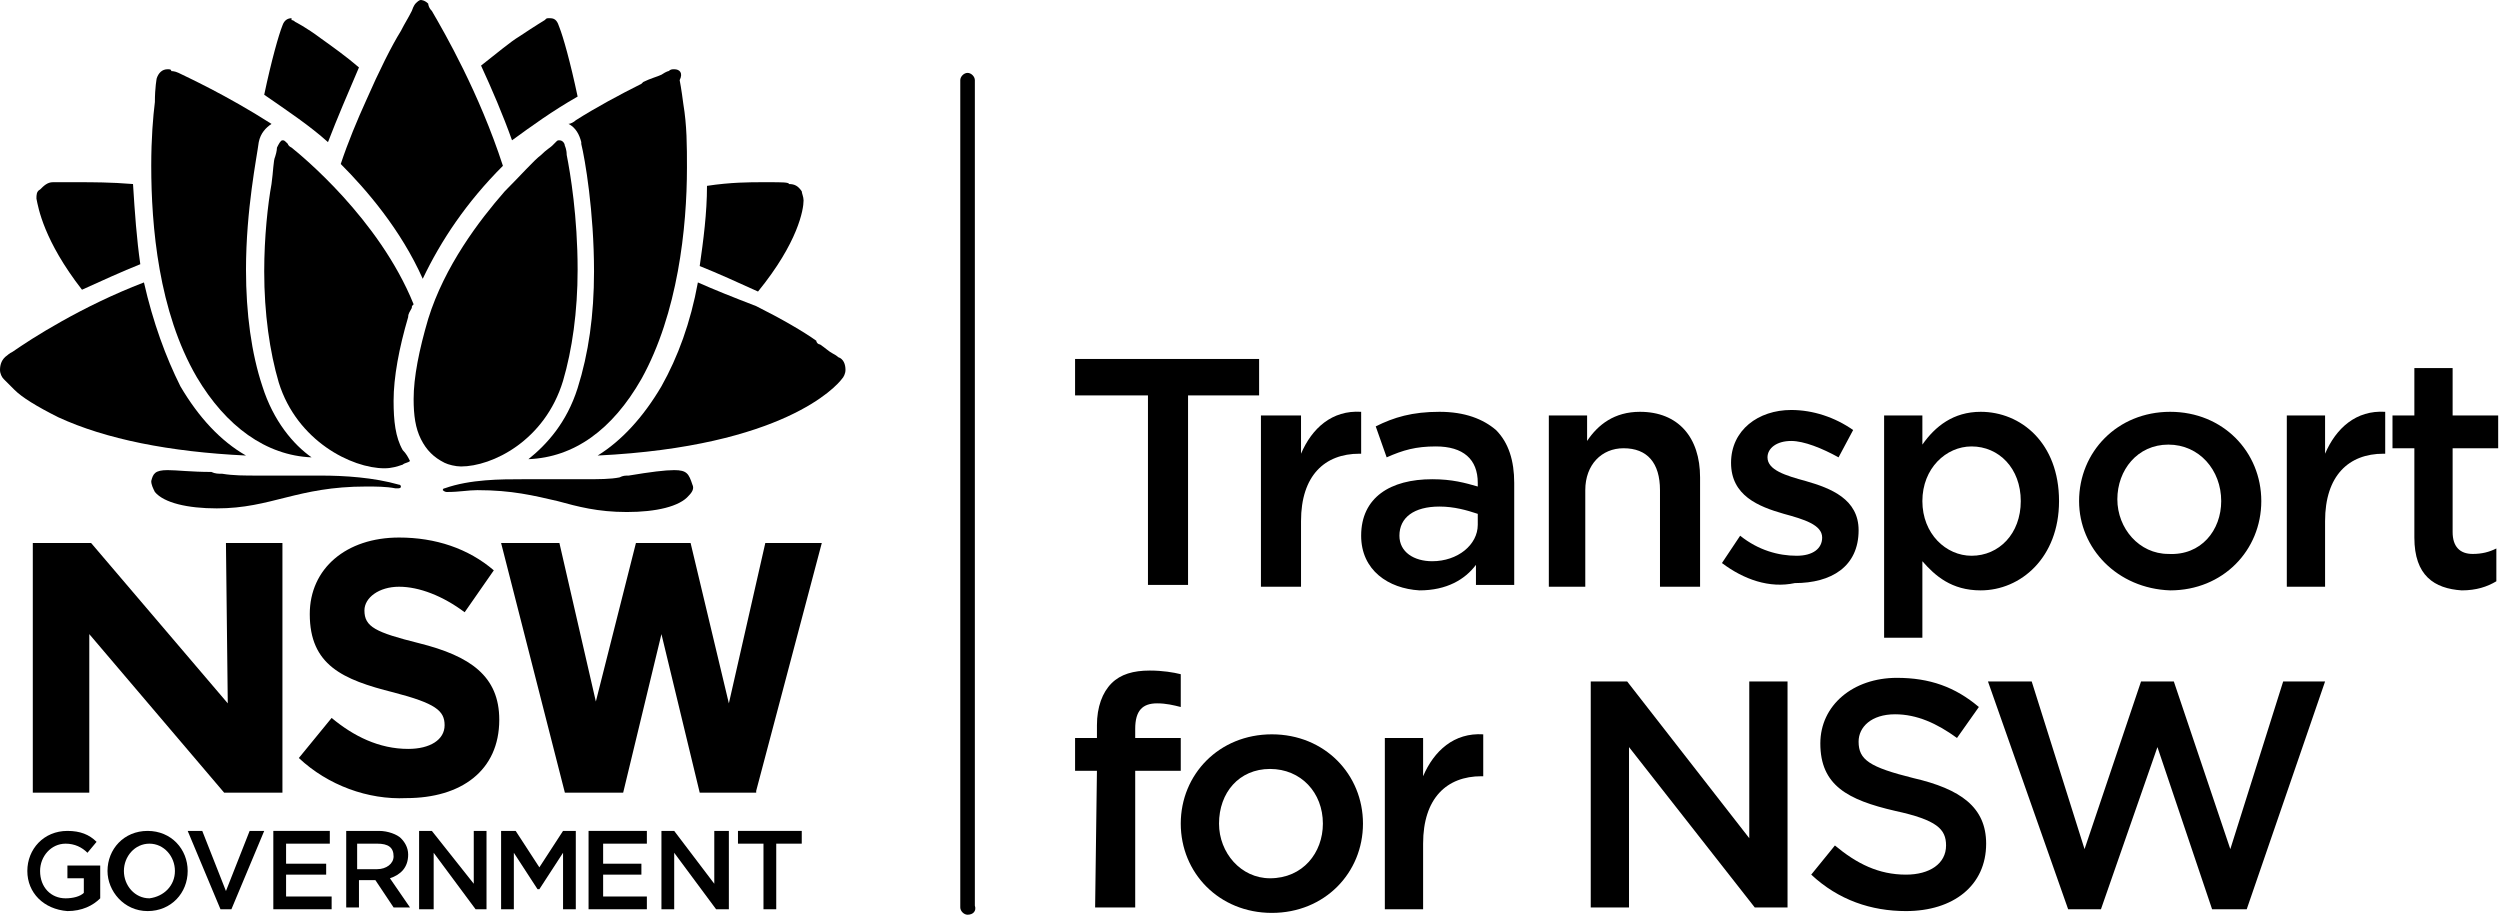
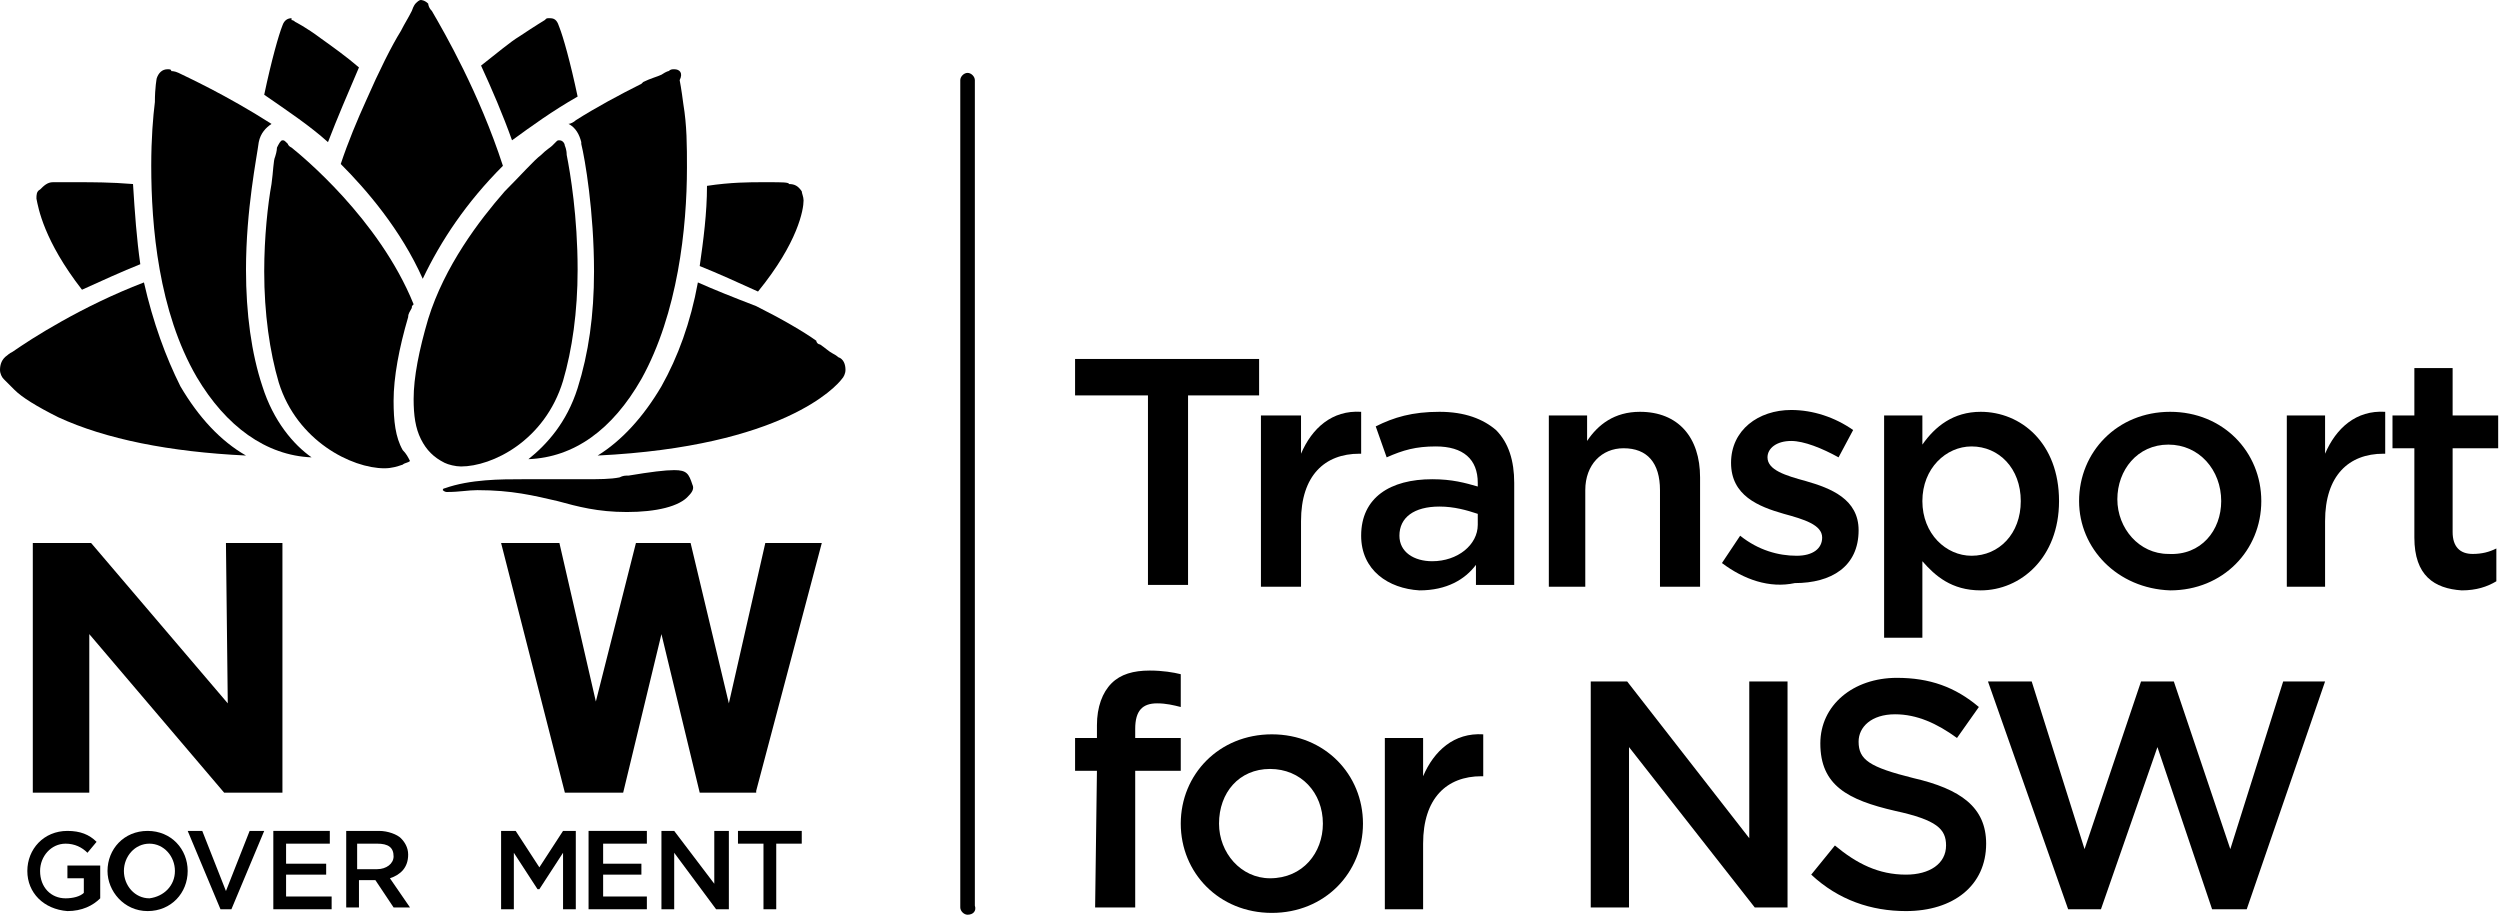
<svg xmlns="http://www.w3.org/2000/svg" version="1.1" id="Layer" x="0px" y="0px" width="137.2px" height="50.2px" viewBox="0 0 137.2 50.2" style="enable-background:new 0 0 137.2 50.2;" xml:space="preserve">
  <g>
    <path class="st0" d="M53.1,50.2c-0.2,0-0.4-0.2-0.4-0.4V4.4c0-0.2,0.2-0.4,0.4-0.4c0.2,0,0.4,0.2,0.4,0.4v45.3   C53.6,50,53.4,50.2,53.1,50.2" />
    <g>
      <path class="st0" d="M1.5,47.8L1.5,47.8c0-1.2,0.9-2.2,2.2-2.2c0.7,0,1.2,0.2,1.6,0.6l-0.5,0.6c-0.3-0.3-0.7-0.5-1.2-0.5    c-0.8,0-1.4,0.7-1.4,1.5v0c0,0.9,0.6,1.5,1.4,1.5c0.4,0,0.8-0.1,1-0.3v-0.8H3.7v-0.7h1.8v1.8c-0.4,0.4-1,0.7-1.8,0.7    C2.4,49.9,1.5,49,1.5,47.8" />
      <path class="st0" d="M5.9,47.8L5.9,47.8c0-1.2,0.9-2.2,2.2-2.2s2.2,1,2.2,2.2v0c0,1.2-0.9,2.2-2.2,2.2S5.9,48.9,5.9,47.8     M9.6,47.8L9.6,47.8c0-0.8-0.6-1.5-1.4-1.5s-1.4,0.7-1.4,1.5v0c0,0.8,0.6,1.5,1.4,1.5C9,49.2,9.6,48.6,9.6,47.8" />
      <polygon class="st0" points="10.3,45.6 11.1,45.6 12.4,48.9 13.7,45.6 14.5,45.6 12.7,49.9 12.1,49.9   " />
      <polygon class="st0" points="15,45.6 18.1,45.6 18.1,46.3 15.7,46.3 15.7,47.4 17.9,47.4 17.9,48 15.7,48 15.7,49.2 18.2,49.2    18.2,49.9 15,49.9   " />
      <path class="st0" d="M18.9,45.6h1.9c0.5,0,1,0.2,1.2,0.4c0.2,0.2,0.4,0.5,0.4,0.9v0c0,0.7-0.4,1.1-1,1.3l1.1,1.6h-0.9l-1-1.5h-0.9    v1.5h-0.7V45.6z M20.7,47.7c0.5,0,0.9-0.3,0.9-0.7v0c0-0.5-0.3-0.7-0.9-0.7h-1.1v1.4C19.6,47.7,20.7,47.7,20.7,47.7z" />
-       <polygon class="st0" points="23,45.6 23.7,45.6 26,48.5 26,45.6 26.7,45.6 26.7,49.9 26.1,49.9 23.8,46.8 23.8,49.9 23,49.9   " />
      <polygon class="st0" points="27.5,45.6 28.3,45.6 29.6,47.6 30.9,45.6 31.6,45.6 31.6,49.9 30.9,49.9 30.9,46.8 29.6,48.8    29.5,48.8 28.2,46.8 28.2,49.9 27.5,49.9   " />
      <polygon class="st0" points="32.3,45.6 35.5,45.6 35.5,46.3 33.1,46.3 33.1,47.4 35.2,47.4 35.2,48 33.1,48 33.1,49.2 35.5,49.2    35.5,49.9 32.3,49.9   " />
      <polygon class="st0" points="36.3,45.6 37,45.6 39.2,48.5 39.2,45.6 40,45.6 40,49.9 39.3,49.9 37,46.8 37,49.9 36.3,49.9   " />
      <polygon class="st0" points="41.9,46.3 40.5,46.3 40.5,45.6 44,45.6 44,46.3 42.6,46.3 42.6,49.9 41.9,49.9   " />
    </g>
    <g>
      <path class="st0" d="M12.5,38.6L5,29.8H1.8v13.7h3.1v-8.7l7.4,8.7h3.2V29.8h-3.1L12.5,38.6L12.5,38.6z M42,29.8l-2,8.8l-2.1-8.8    h-3l-2.2,8.7l-2-8.7h-3.2L31,43.5h3.2l2.1-8.7l2.1,8.7h3.1l0-0.1l3.6-13.6C45.1,29.8,42,29.8,42,29.8z" />
-       <path class="st0" d="M16.4,41.6l1.8-2.2c1.2,1,2.6,1.7,4.2,1.7c1.2,0,2-0.5,2-1.3v0c0-0.8-0.5-1.2-2.8-1.8    c-2.8-0.7-4.6-1.5-4.6-4.3v0c0-2.5,2-4.2,4.9-4.2c2,0,3.8,0.6,5.2,1.8l-1.6,2.3c-1.2-0.9-2.5-1.4-3.6-1.4S20,32.8,20,33.5v0    c0,0.9,0.6,1.2,3,1.8c2.8,0.7,4.4,1.8,4.4,4.2v0c0,2.8-2.1,4.3-5.1,4.3C20.2,43.9,18,43.1,16.4,41.6" />
    </g>
    <g>
      <path class="st0" d="M9.2,3.8C8.9,3.8,8.7,4,8.6,4.3c0,0-0.1,0.5-0.1,1.3c-0.1,0.8-0.2,2-0.2,3.5c0,3.3,0.4,8,2.5,11.6    c1.6,2.7,3.8,4.3,6.3,4.4c-1-0.7-2.1-2-2.7-3.9c-0.6-1.8-0.9-4-0.9-6.4c0-3.3,0.6-6.2,0.7-7c0,0,0,0,0,0c0.1-0.5,0.4-0.8,0.7-1    c-2.5-1.6-4.7-2.6-5.1-2.8C9.6,3.9,9.4,3.9,9.4,3.9l0,0l0,0C9.4,3.8,9.3,3.8,9.2,3.8" />
      <path class="st0" d="M30.7,7.7c-0.1,0-0.1,0-0.2,0.1c0,0-0.1,0.1-0.2,0.2S30,8.2,29.7,8.5c-0.4,0.3-1.1,1.1-2,2    c-1.4,1.6-3.3,4.1-4.2,7c-0.5,1.7-0.8,3.2-0.8,4.4c0,0.9,0.1,1.6,0.4,2.2c0.3,0.6,0.7,1,1.3,1.3c0.2,0.1,0.6,0.2,0.9,0.2h0    c1.7,0,4.6-1.4,5.6-4.7c0.5-1.7,0.8-3.8,0.8-6.1c0-2.9-0.4-5.3-0.6-6.3C31.1,8.2,31,8,31,8C31,7.9,30.9,7.7,30.7,7.7" />
      <path class="st0" d="M15.5,7.7c-0.1,0-0.2,0.2-0.3,0.4c0,0,0,0.2-0.1,0.5c-0.1,0.2-0.1,0.8-0.2,1.5c-0.2,1.1-0.4,2.9-0.4,4.8    c0,2.3,0.3,4.4,0.8,6.1c1,3.2,4,4.7,5.8,4.7h0c0.4,0,0.7-0.1,1-0.2c0.1-0.1,0.3-0.1,0.4-0.2c-0.1-0.2-0.2-0.4-0.4-0.6    c-0.4-0.7-0.5-1.6-0.5-2.7c0-1.3,0.3-2.9,0.8-4.6c0-0.2,0.1-0.3,0.2-0.5c0-0.1,0-0.1,0.1-0.2c-1.9-4.7-6.2-8.2-6.7-8.6    c-0.2-0.1-0.2-0.2-0.2-0.2C15.6,7.7,15.6,7.7,15.5,7.7" />
      <path class="st0" d="M23.1,0c-0.1,0-0.2,0.1-0.3,0.2c0,0-0.1,0.1-0.2,0.4c-0.2,0.4-0.4,0.7-0.6,1.1c-0.5,0.8-1.2,2.2-1.9,3.8    c-0.5,1.1-1,2.3-1.4,3.5c1.4,1.4,3.3,3.6,4.5,6.3c1-2.1,2.4-4.2,4.4-6.2c-1.3-4-3.2-7.3-3.9-8.5c-0.2-0.2-0.2-0.4-0.2-0.4    C23.3,0,23.1,0,23.1,0" />
      <path class="st0" d="M37,3.8c-0.1,0-0.2,0-0.3,0.1l0,0l0,0c0,0-0.1,0-0.4,0.2c-0.2,0.1-0.6,0.2-1,0.4l-0.1,0.1    c-1.2,0.6-2.5,1.3-3.6,2c-0.1,0.1-0.3,0.2-0.4,0.2c0.4,0.2,0.6,0.6,0.7,1c0,0,0,0,0,0.1c0.2,0.8,0.7,3.7,0.7,7    c0,2.4-0.3,4.5-0.9,6.4c-0.6,1.9-1.7,3.1-2.7,3.9c2.5-0.1,4.6-1.6,6.2-4.4c2-3.6,2.5-8.3,2.5-11.6c0-1.2,0-2.3-0.2-3.5    c-0.1-0.8-0.2-1.3-0.2-1.3C37.5,4,37.3,3.8,37,3.8" />
      <path class="st0" d="M30.2,1c0,0-0.1,0-0.1,0l0,0l0,0c-0.1,0-0.1,0-0.2,0.1l0,0l0,0c0,0-0.5,0.3-1.4,0.9c-0.5,0.3-1.2,0.9-2.1,1.6    c0.6,1.3,1.2,2.7,1.7,4.1c1.1-0.8,2.2-1.6,3.6-2.4c-0.4-1.9-0.8-3.3-1-3.8c0,0,0,0,0,0C30.6,1.2,30.5,1,30.2,1" />
      <path class="st0" d="M16,1c-0.2,0-0.4,0.1-0.5,0.4c0,0,0,0,0,0c-0.2,0.5-0.6,1.9-1,3.8C15.8,6.1,17,6.9,18,7.8    c0.5-1.3,1.1-2.7,1.7-4.1c-0.7-0.6-1.4-1.1-2.1-1.6c-0.8-0.6-1.4-0.9-1.4-0.9l0,0l0,0c-0.1-0.1-0.2-0.1-0.2-0.1l0,0l0,0    C16,1,16,1,16,1" />
      <path class="st0" d="M4,10c-0.7,0-1.1,0-1.1,0c-0.3,0-0.5,0.2-0.7,0.4C2,10.5,2,10.7,2,10.9c0.1,0.5,0.4,2.3,2.5,5    c1.1-0.5,2.2-1,3.2-1.4c-0.2-1.4-0.3-2.8-0.4-4.4C6.1,10,5,10,4.4,10C4.2,10,4.1,10,4,10" />
      <path class="st0" d="M42.2,10c-0.1,0-0.2,0-0.4,0c-0.6,0-1.7,0-3,0.2c0,1.5-0.2,3-0.4,4.4c1,0.4,2.1,0.9,3.2,1.4    c2.2-2.7,2.5-4.5,2.5-5c0-0.2-0.1-0.4-0.1-0.5c-0.2-0.3-0.4-0.4-0.7-0.4C43.3,10,42.9,10,42.2,10" />
      <path class="st0" d="M38.3,15.5c-0.4,2.2-1.1,4.1-2,5.7c-1,1.7-2.2,3-3.5,3.8c10.2-0.5,13.1-3.8,13.4-4.2l0,0    c0.1-0.1,0.2-0.3,0.2-0.5c0-0.3-0.1-0.6-0.4-0.7c0,0-0.1-0.1-0.3-0.2l0,0l0,0c-0.2-0.1-0.4-0.3-0.7-0.5c-0.1,0-0.2-0.1-0.2-0.2    c-0.7-0.5-1.9-1.2-3.3-1.9C40.2,16.3,39.2,15.9,38.3,15.5" />
      <path class="st0" d="M7.9,15.5c-3.4,1.3-6.2,3.1-7.2,3.8c-0.2,0.1-0.3,0.2-0.3,0.2C0.1,19.7,0,20,0,20.3c0,0.2,0.1,0.4,0.2,0.5    c0,0,0,0,0,0c0,0,0,0,0.1,0.1c0,0,0,0,0,0c0.1,0.1,0.2,0.2,0.5,0.5c0.4,0.4,1.2,0.9,2.4,1.5c2.6,1.2,6.1,1.9,10.3,2.1    c-1.4-0.8-2.6-2.1-3.6-3.8C9.1,19.6,8.4,17.7,7.9,15.5" />
      <path class="st0" d="M37,25.8c-0.5,0-1.3,0.1-2.5,0.3c-0.2,0-0.3,0-0.5,0.1c-0.5,0.1-1.1,0.1-2,0.1c-0.5,0-1,0-1.6,0h0    c-0.5,0-1.1,0-1.7,0c-1.2,0-2.9,0-4.3,0.5c-0.1,0-0.1,0.1-0.1,0.1c0,0,0.1,0.1,0.2,0.1c0,0,0,0,0.1,0c0.6,0,1.1-0.1,1.6-0.1    c1.9,0,3.1,0.3,4.4,0.6c1.1,0.3,2.2,0.6,3.8,0.6c1.6,0,2.9-0.3,3.4-0.9c0.2-0.2,0.3-0.4,0.2-0.6C37.8,26,37.7,25.8,37,25.8" />
-       <path class="st0" d="M9.2,25.8c-0.7,0-0.8,0.2-0.9,0.6c0,0.2,0.1,0.4,0.2,0.6c0.5,0.6,1.8,0.9,3.4,0.9c1.5,0,2.6-0.3,3.8-0.6    c1.2-0.3,2.5-0.6,4.4-0.6c0.5,0,1.1,0,1.6,0.1c0,0,0,0,0.1,0c0.1,0,0.2,0,0.2-0.1c0,0,0-0.1-0.1-0.1c-1.4-0.4-3-0.5-4.3-0.5l0,0    c-0.6,0-1.2,0-1.7,0h-0.1c-0.6,0-1.1,0-1.6,0c-0.8,0-1.4,0-2-0.1c-0.2,0-0.4,0-0.6-0.1C10.5,25.9,9.7,25.8,9.2,25.8" />
    </g>
    <g>
      <polygon class="st0" points="63,21.7 59,21.7 59,19.7 69.1,19.7 69.1,21.7 65.2,21.7 65.2,32.1 63,32.1   " />
      <path class="st0" d="M69.2,22.8h2.2v2.1c0.6-1.4,1.7-2.4,3.3-2.3v2.3h-0.1c-1.9,0-3.2,1.2-3.2,3.7v3.6h-2.2L69.2,22.8L69.2,22.8z" />
      <path class="st0" d="M74.7,29.4L74.7,29.4c0-2.1,1.6-3.1,3.9-3.1c1.1,0,1.8,0.2,2.5,0.4v-0.2c0-1.3-0.8-2-2.3-2    c-1.1,0-1.8,0.2-2.7,0.6l-0.6-1.7c1-0.5,2-0.8,3.5-0.8c1.4,0,2.4,0.4,3.1,1c0.7,0.7,1,1.7,1,2.9v5.6h-2.1V31    c-0.6,0.8-1.6,1.4-3.1,1.4C76.2,32.3,74.7,31.3,74.7,29.4 M81.1,28.8v-0.6c-0.6-0.2-1.3-0.4-2.1-0.4c-1.4,0-2.2,0.6-2.2,1.6v0    c0,0.9,0.8,1.4,1.8,1.4C80,30.8,81.1,29.9,81.1,28.8" />
      <path class="st0" d="M85,22.8h2.1v1.4c0.6-0.9,1.5-1.6,2.9-1.6c2.1,0,3.3,1.4,3.3,3.6v6h-2.2v-5.3c0-1.5-0.7-2.3-2-2.3    c-1.2,0-2.1,0.9-2.1,2.3v5.3H85V22.8z" />
      <path class="st0" d="M94.5,30.9l1-1.5c1,0.8,2.1,1.1,3.1,1.1c0.9,0,1.4-0.4,1.4-1v0c0-0.7-1-1-2.1-1.3c-1.4-0.4-2.9-1-2.9-2.8v0    c0-1.8,1.5-2.9,3.3-2.9c1.2,0,2.4,0.4,3.4,1.1l-0.8,1.5c-0.9-0.5-1.9-0.9-2.6-0.9c-0.8,0-1.3,0.4-1.3,0.9v0c0,0.7,1,1,2.1,1.3    c1.4,0.4,2.9,1,2.9,2.7v0c0,2-1.5,2.9-3.5,2.9C97.1,32.3,95.7,31.8,94.5,30.9" />
      <path class="st0" d="M103.4,22.8h2.1v1.6c0.7-1,1.7-1.8,3.2-1.8c2.2,0,4.3,1.7,4.3,4.9v0c0,3.1-2.1,4.9-4.3,4.9    c-1.6,0-2.5-0.8-3.2-1.6V35h-2.1V22.8z M110.9,27.5L110.9,27.5c0-1.8-1.2-3-2.7-3c-1.4,0-2.7,1.2-2.7,3v0c0,1.8,1.3,3,2.7,3    C109.7,30.5,110.9,29.3,110.9,27.5" />
      <path class="st0" d="M114.1,27.5L114.1,27.5c0-2.7,2.1-4.9,5-4.9s5,2.2,5,4.9v0c0,2.7-2.1,4.9-5,4.9    C116.2,32.3,114.1,30.1,114.1,27.5 M121.9,27.5L121.9,27.5c0-1.7-1.2-3.1-2.9-3.1c-1.7,0-2.8,1.4-2.8,3v0c0,1.6,1.2,3,2.8,3    C120.8,30.5,121.9,29.1,121.9,27.5" />
      <path class="st0" d="M125.5,22.8h2.1v2.1c0.6-1.4,1.7-2.4,3.3-2.3v2.3h-0.1c-1.9,0-3.2,1.2-3.2,3.7v3.6h-2.1L125.5,22.8    L125.5,22.8z" />
      <path class="st0" d="M132.5,29.5v-4.9h-1.2v-1.8h1.2v-2.6h2.1v2.6h2.5v1.8h-2.5v4.6c0,0.8,0.4,1.2,1.1,1.2c0.5,0,0.9-0.1,1.3-0.3    v1.8c-0.5,0.3-1.1,0.5-1.9,0.5C133.6,32.3,132.5,31.6,132.5,29.5" />
    </g>
    <g>
      <path class="st0" d="M60.2,42.3H59v-1.8h1.2v-0.7c0-1,0.3-1.8,0.8-2.3c0.5-0.5,1.2-0.7,2.1-0.7c0.7,0,1.3,0.1,1.7,0.2v1.8    c-0.4-0.1-0.8-0.2-1.3-0.2c-0.8,0-1.2,0.4-1.2,1.4v0.5h2.5v1.8h-2.5v7.5h-2.2L60.2,42.3L60.2,42.3z" />
      <path class="st0" d="M64.8,45.2L64.8,45.2c0-2.7,2.1-4.9,5-4.9s5,2.2,5,4.9v0c0,2.7-2.1,4.9-5,4.9C66.9,50.1,64.8,47.9,64.8,45.2     M72.6,45.2L72.6,45.2c0-1.7-1.2-3-2.9-3c-1.7,0-2.8,1.3-2.8,3v0c0,1.6,1.2,3,2.8,3C71.5,48.2,72.6,46.8,72.6,45.2" />
      <path class="st0" d="M76,40.5h2.1v2.1c0.6-1.4,1.7-2.4,3.3-2.3v2.3h-0.1c-1.9,0-3.2,1.2-3.2,3.7v3.6H76L76,40.5L76,40.5z" />
    </g>
    <g>
      <polygon class="st0" points="87.3,37.4 89.3,37.4 96,46 96,37.4 98.1,37.4 98.1,49.8 96.3,49.8 89.4,41 89.4,49.8 87.3,49.8   " />
      <path class="st0" d="M99.4,48l1.3-1.6c1.2,1,2.4,1.6,3.9,1.6c1.3,0,2.2-0.6,2.2-1.6v0c0-0.9-0.5-1.4-2.8-1.9    c-2.6-0.6-4.1-1.4-4.1-3.7v0c0-2.1,1.8-3.6,4.2-3.6c1.8,0,3.2,0.5,4.5,1.6l-1.2,1.7c-1.1-0.8-2.2-1.3-3.4-1.3c-1.3,0-2,0.7-2,1.5    v0c0,1,0.6,1.4,3,2c2.6,0.6,4,1.6,4,3.6v0c0,2.3-1.8,3.7-4.4,3.7C102.7,50,100.9,49.4,99.4,48" />
      <polygon class="st0" points="109.1,37.4 111.5,37.4 114.4,46.6 117.5,37.4 119.3,37.4 122.4,46.6 125.3,37.4 127.6,37.4    123.3,49.9 121.4,49.9 118.4,41 115.3,49.9 113.5,49.9   " />
    </g>
  </g>
</svg>